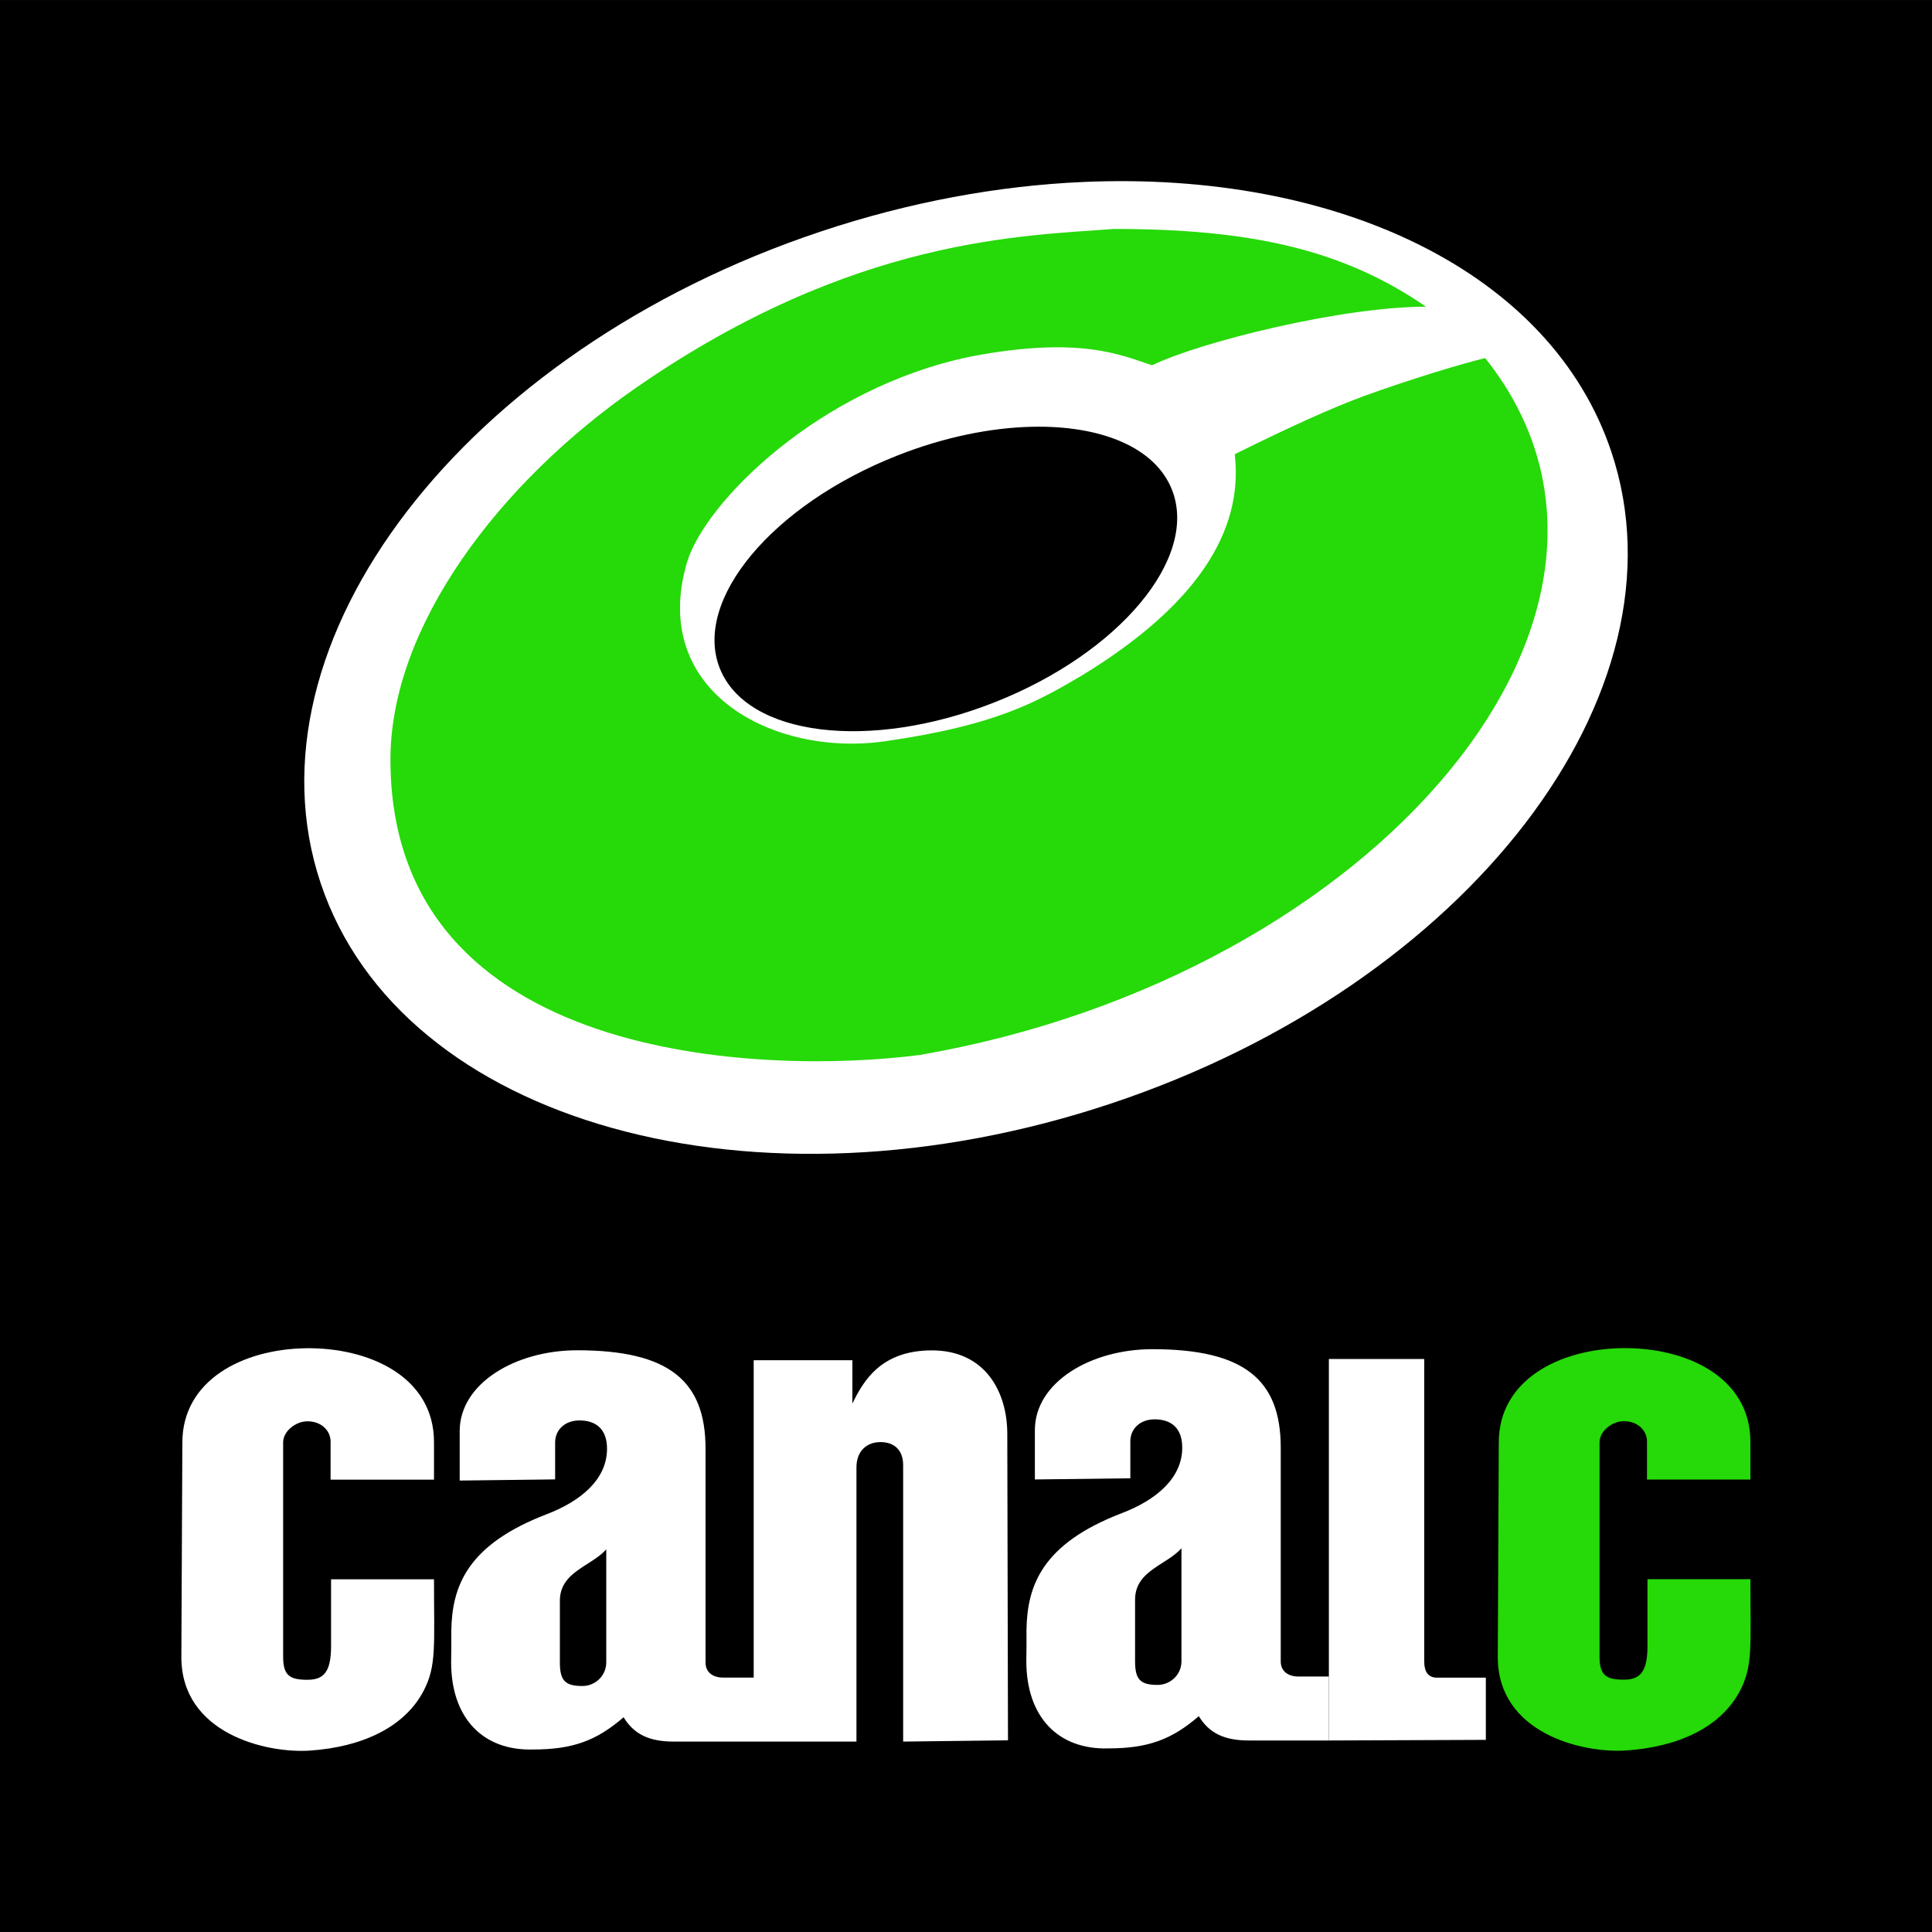
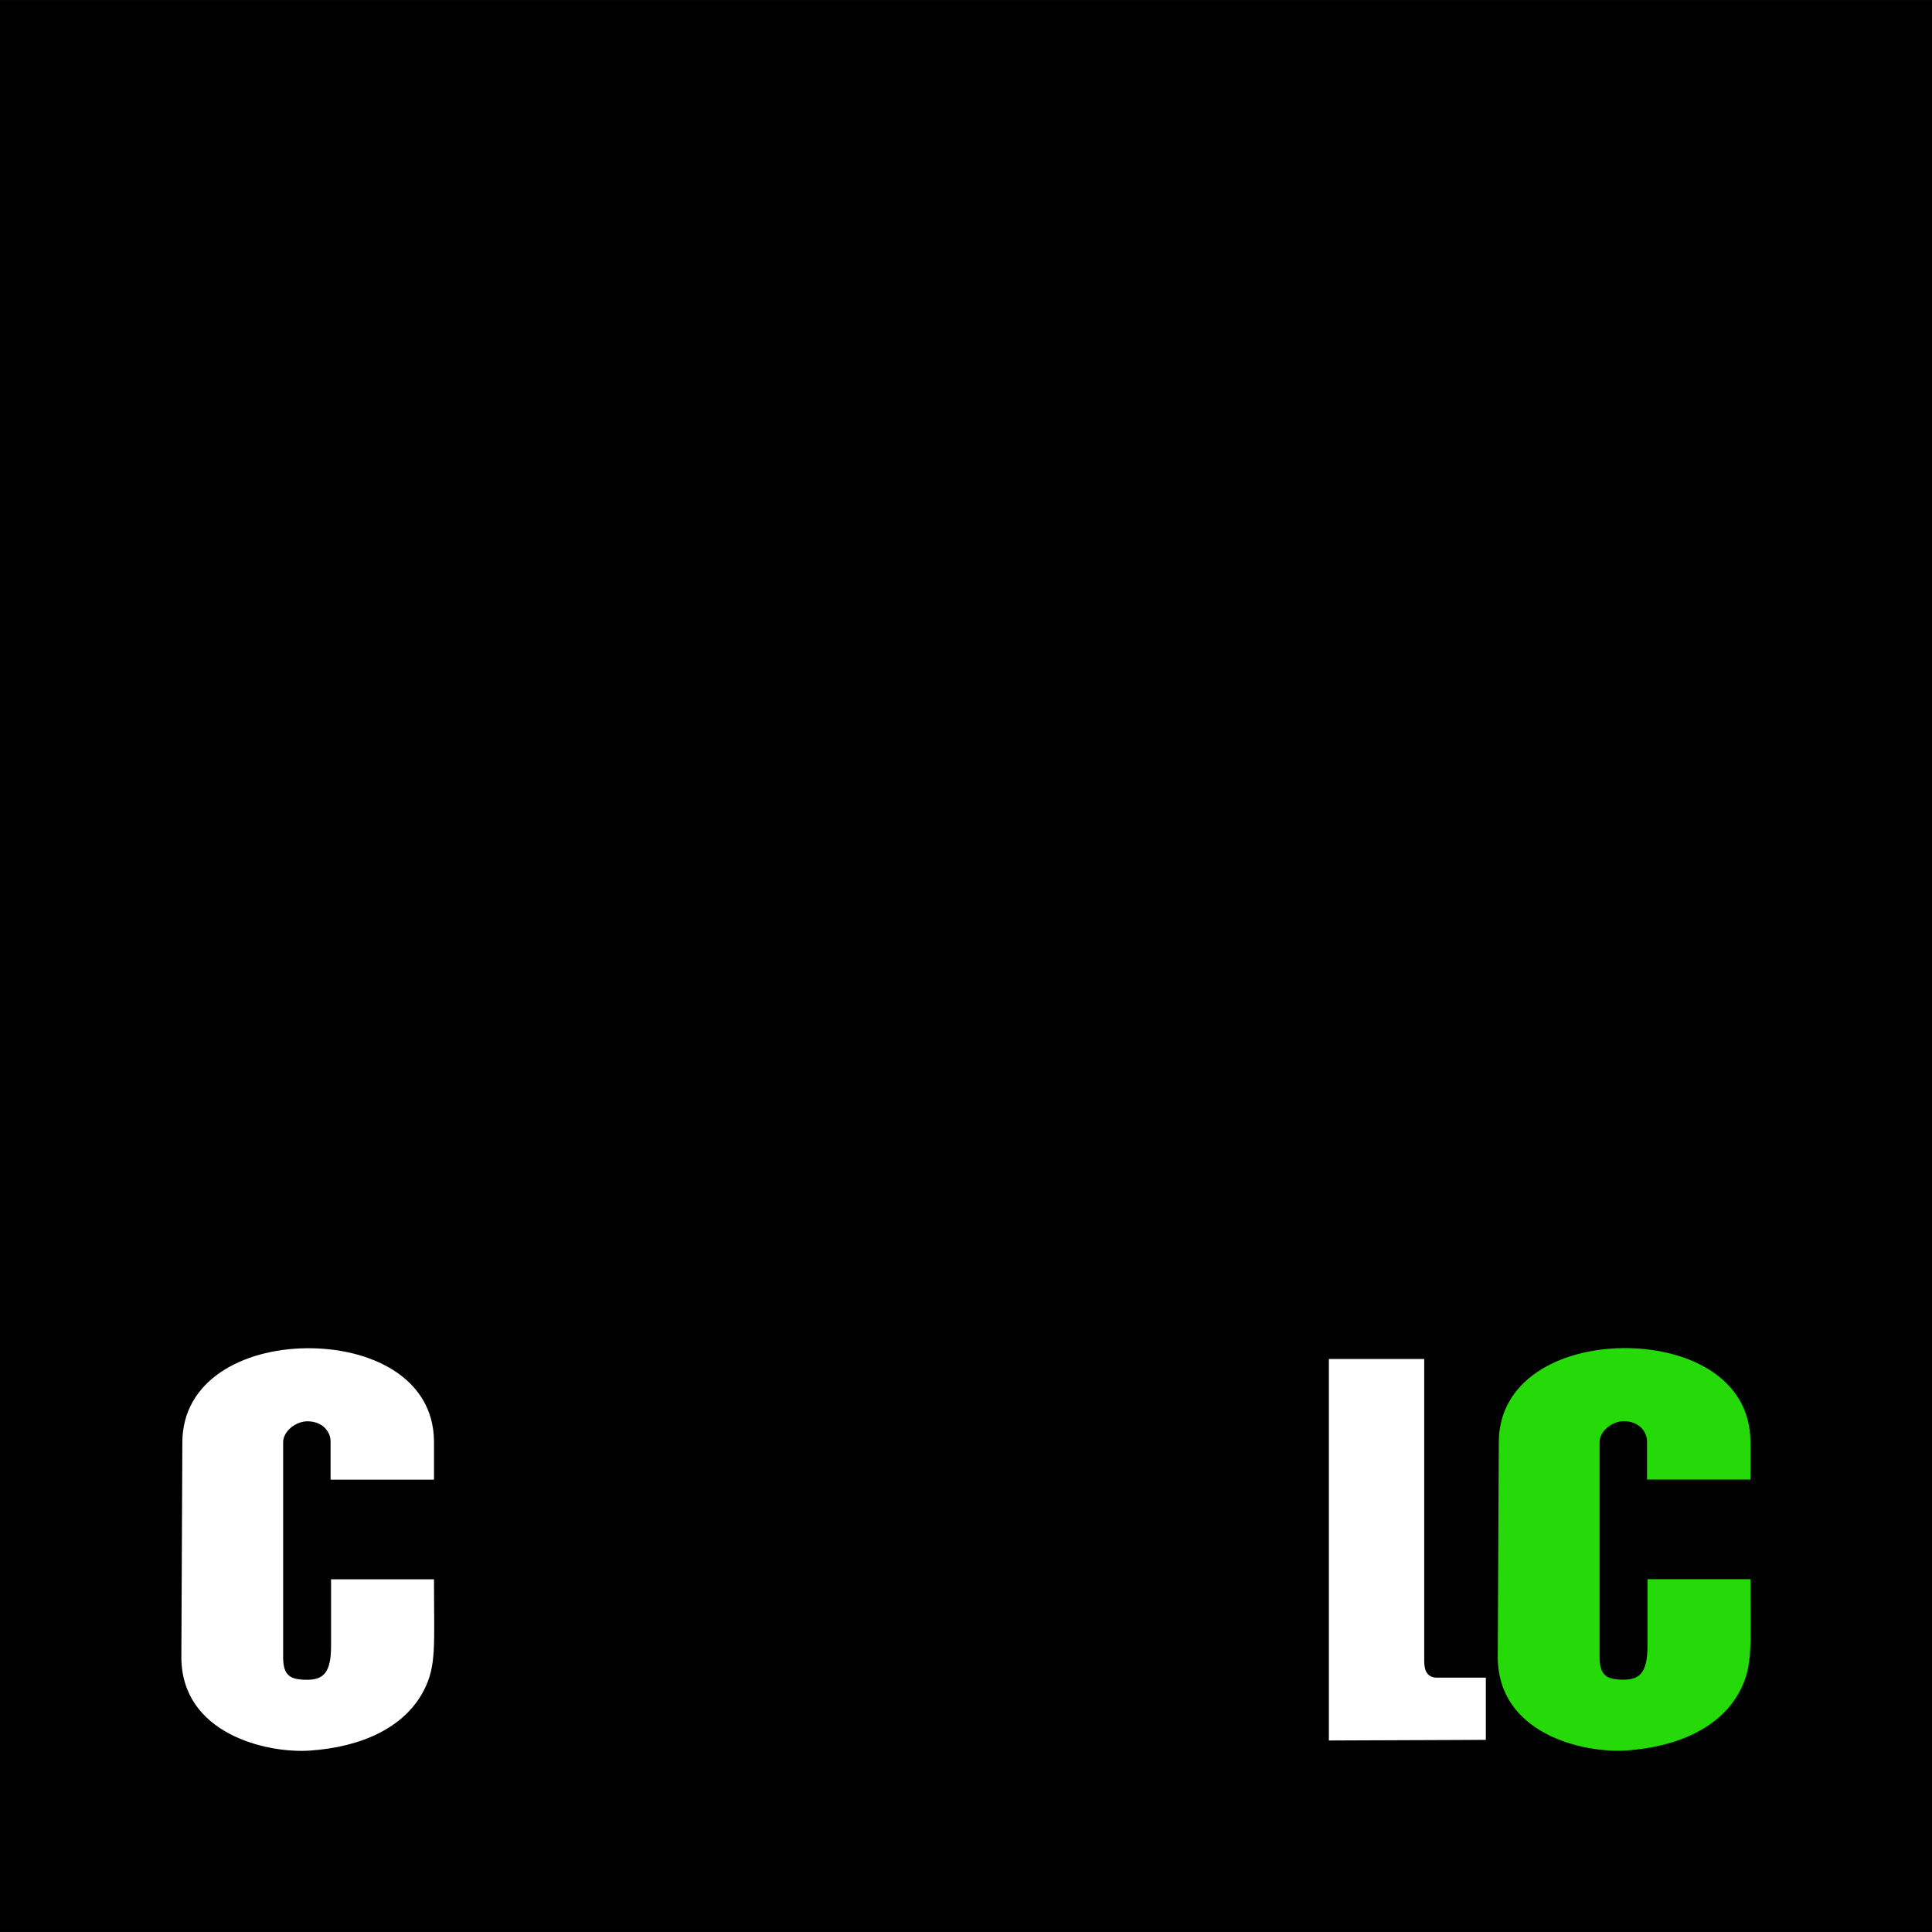
<svg xmlns="http://www.w3.org/2000/svg" height="2500" viewBox="0 0 507.568 507.56" width="2500">
  <path d="m0 0h507.568v507.56h-507.568z" stroke-width="8.463" />
  <g fill-rule="evenodd">
-     <path d="m284.546 47.805c-22.22.98-45.593 5.225-69.004 13.043-93.642 31.275-152.432 107.896-131.31 171.137 21.12 63.241 114.156 89.156 207.798 57.881s152.432-107.895 131.31-171.137c-15.84-47.43-72.133-73.865-138.794-70.924zm-13.443 64.313c18.1-.409 32.379 5.359 36.793 16.547 7.062 17.901-13.809 42.905-46.618 55.848-32.809 12.942-65.13 8.922-72.193-8.979-7.062-17.902 13.81-42.905 46.62-55.848 12.303-4.853 24.538-7.323 35.398-7.568z" fill="#fff" />
-     <path d="m390.178 94.066c52.856 66.276-28.868 162.432-148.556 183.089-40.749 5.267-139.047 2.372-139.047-77.61 0-35.218 28.832-72.907 64.41-97.599 57.388-39.829 102.3-39.956 125.638-41.804 35.487 0 60.001 5.24 82.004 20.426-22.003 0-59.097 9.18-71.953 15.393-8.162-2.678-18.984-7.756-47.61-2.299-40.125 8.284-70.029 38.525-74.603 54.166-9.92 33.927 22.774 51.104 52.06 46.909 29.284-4.195 40.005-10.375 51.96-17.433q43.56-26.684 39.907-57.976 21.87-10.868 33.894-15.256c12.025-4.388 25.602-8.47 31.896-10.006z" fill="#26d908" />
    <path d="m86.974 414.907h27.044c0 17.561.703 22.703-2.714 29.27-5.038 9.682-16.314 14.789-29.816 15.723-11.547.8-33.843-4.46-33.843-24.568l.262-56.339c0-16.422 15.906-24.554 32.434-24.79 16.527-.236 33.677 7.424 33.677 24.658v9.87h-27.17v-10.041c0-2.662-2.23-5.293-6.083-5.293-3.116 0-6.381 2.631-6.381 5.524v56.412c0 4.972 1.912 5.97 6.367 5.97 4.281 0 6.223-2.02 6.223-8.834z" fill="#fff" />
    <path d="m432.819 414.875h27.044c0 17.562.703 22.704-2.714 29.271-5.038 9.682-16.314 14.789-29.816 15.723-11.547.8-33.843-4.46-33.843-24.568l.262-56.339c0-16.422 15.906-24.554 32.433-24.79 16.528-.236 33.678 7.424 33.678 24.658v9.87h-27.17v-10.042c0-2.662-2.23-5.293-6.083-5.293-3.116 0-6.381 2.631-6.381 5.524v56.412c0 4.971 1.912 5.97 6.367 5.97 4.281 0 6.223-2.02 6.223-8.834z" fill="#26d908" />
    <g fill="#fff">
-       <path d="m151.62 354.737c-16.171 0-30.853 8.691-30.853 21.245v12.978l25.075-.302v-9.685c0-3.47 2.717-5.807 6.38-5.807 4.232 0 7.253 2.16 7.253 7.437 0 8.054-6.899 13.77-15.811 17.19-21.032 8.047-24.91 19.042-25.104 30.68.032 3.894.001 4.259-.043 8.154 0 14.926 8.533 23.35 21.49 22.99 10.462 0 16.684-2.302 23.826-8.469 2.764 4.538 6.792 6.39 13.18 6.39h20.992v-16.811h-8.034c-2.52 0-4.616-1.254-4.616-3.961v-56.163c0-17.781-9.51-25.866-33.734-25.866zm7.653 52.315v29.665c0 3.625-2.993 6.22-6.252 6.22-4.525 0-5.934-1.37-5.934-6.22v-16.15c0-7.654 8.124-9.01 12.186-13.515zm143.463-52.604c-16.172 0-30.855 8.693-30.855 21.247v12.976l25.076-.302v-9.685c0-3.47 2.715-5.806 6.378-5.806 4.233 0 7.256 2.16 7.256 7.436 0 8.054-6.9 13.77-15.812 17.19-21.032 8.047-24.91 19.042-25.104 30.68.032 3.895 0 4.26-.045 8.154 0 14.926 8.533 23.35 21.49 22.99 10.463 0 16.684-2.3 23.826-8.467 2.764 4.539 6.792 6.388 13.18 6.388h20.994v-16.81h-8.035c-2.52 0-4.615-1.255-4.615-3.962v-56.163c0-17.78-9.51-25.866-33.734-25.866zm7.652 52.315v29.665c0 3.625-2.995 6.221-6.254 6.221-4.525 0-5.932-1.37-5.932-6.22v-16.15c0-7.654 8.124-9.01 12.186-13.516zm-112.383 50.775v-100.181h25.929v11.37c2.804-5.73 7.372-13.965 20.873-13.965 14.094 0 19.824 10.974 19.823 21.938l.184 80.507-27.542.33v-72.639c0-3.787-2.186-6.04-5.966-6.04-3.74 0-6.302 2.506-6.302 6.626v72.054z" />
      <path d="m349.119 457.25v-100.225h25.048v79.452c0 2.712 1.033 4.27 3.373 4.27h12.815v16.342z" />
    </g>
  </g>
</svg>